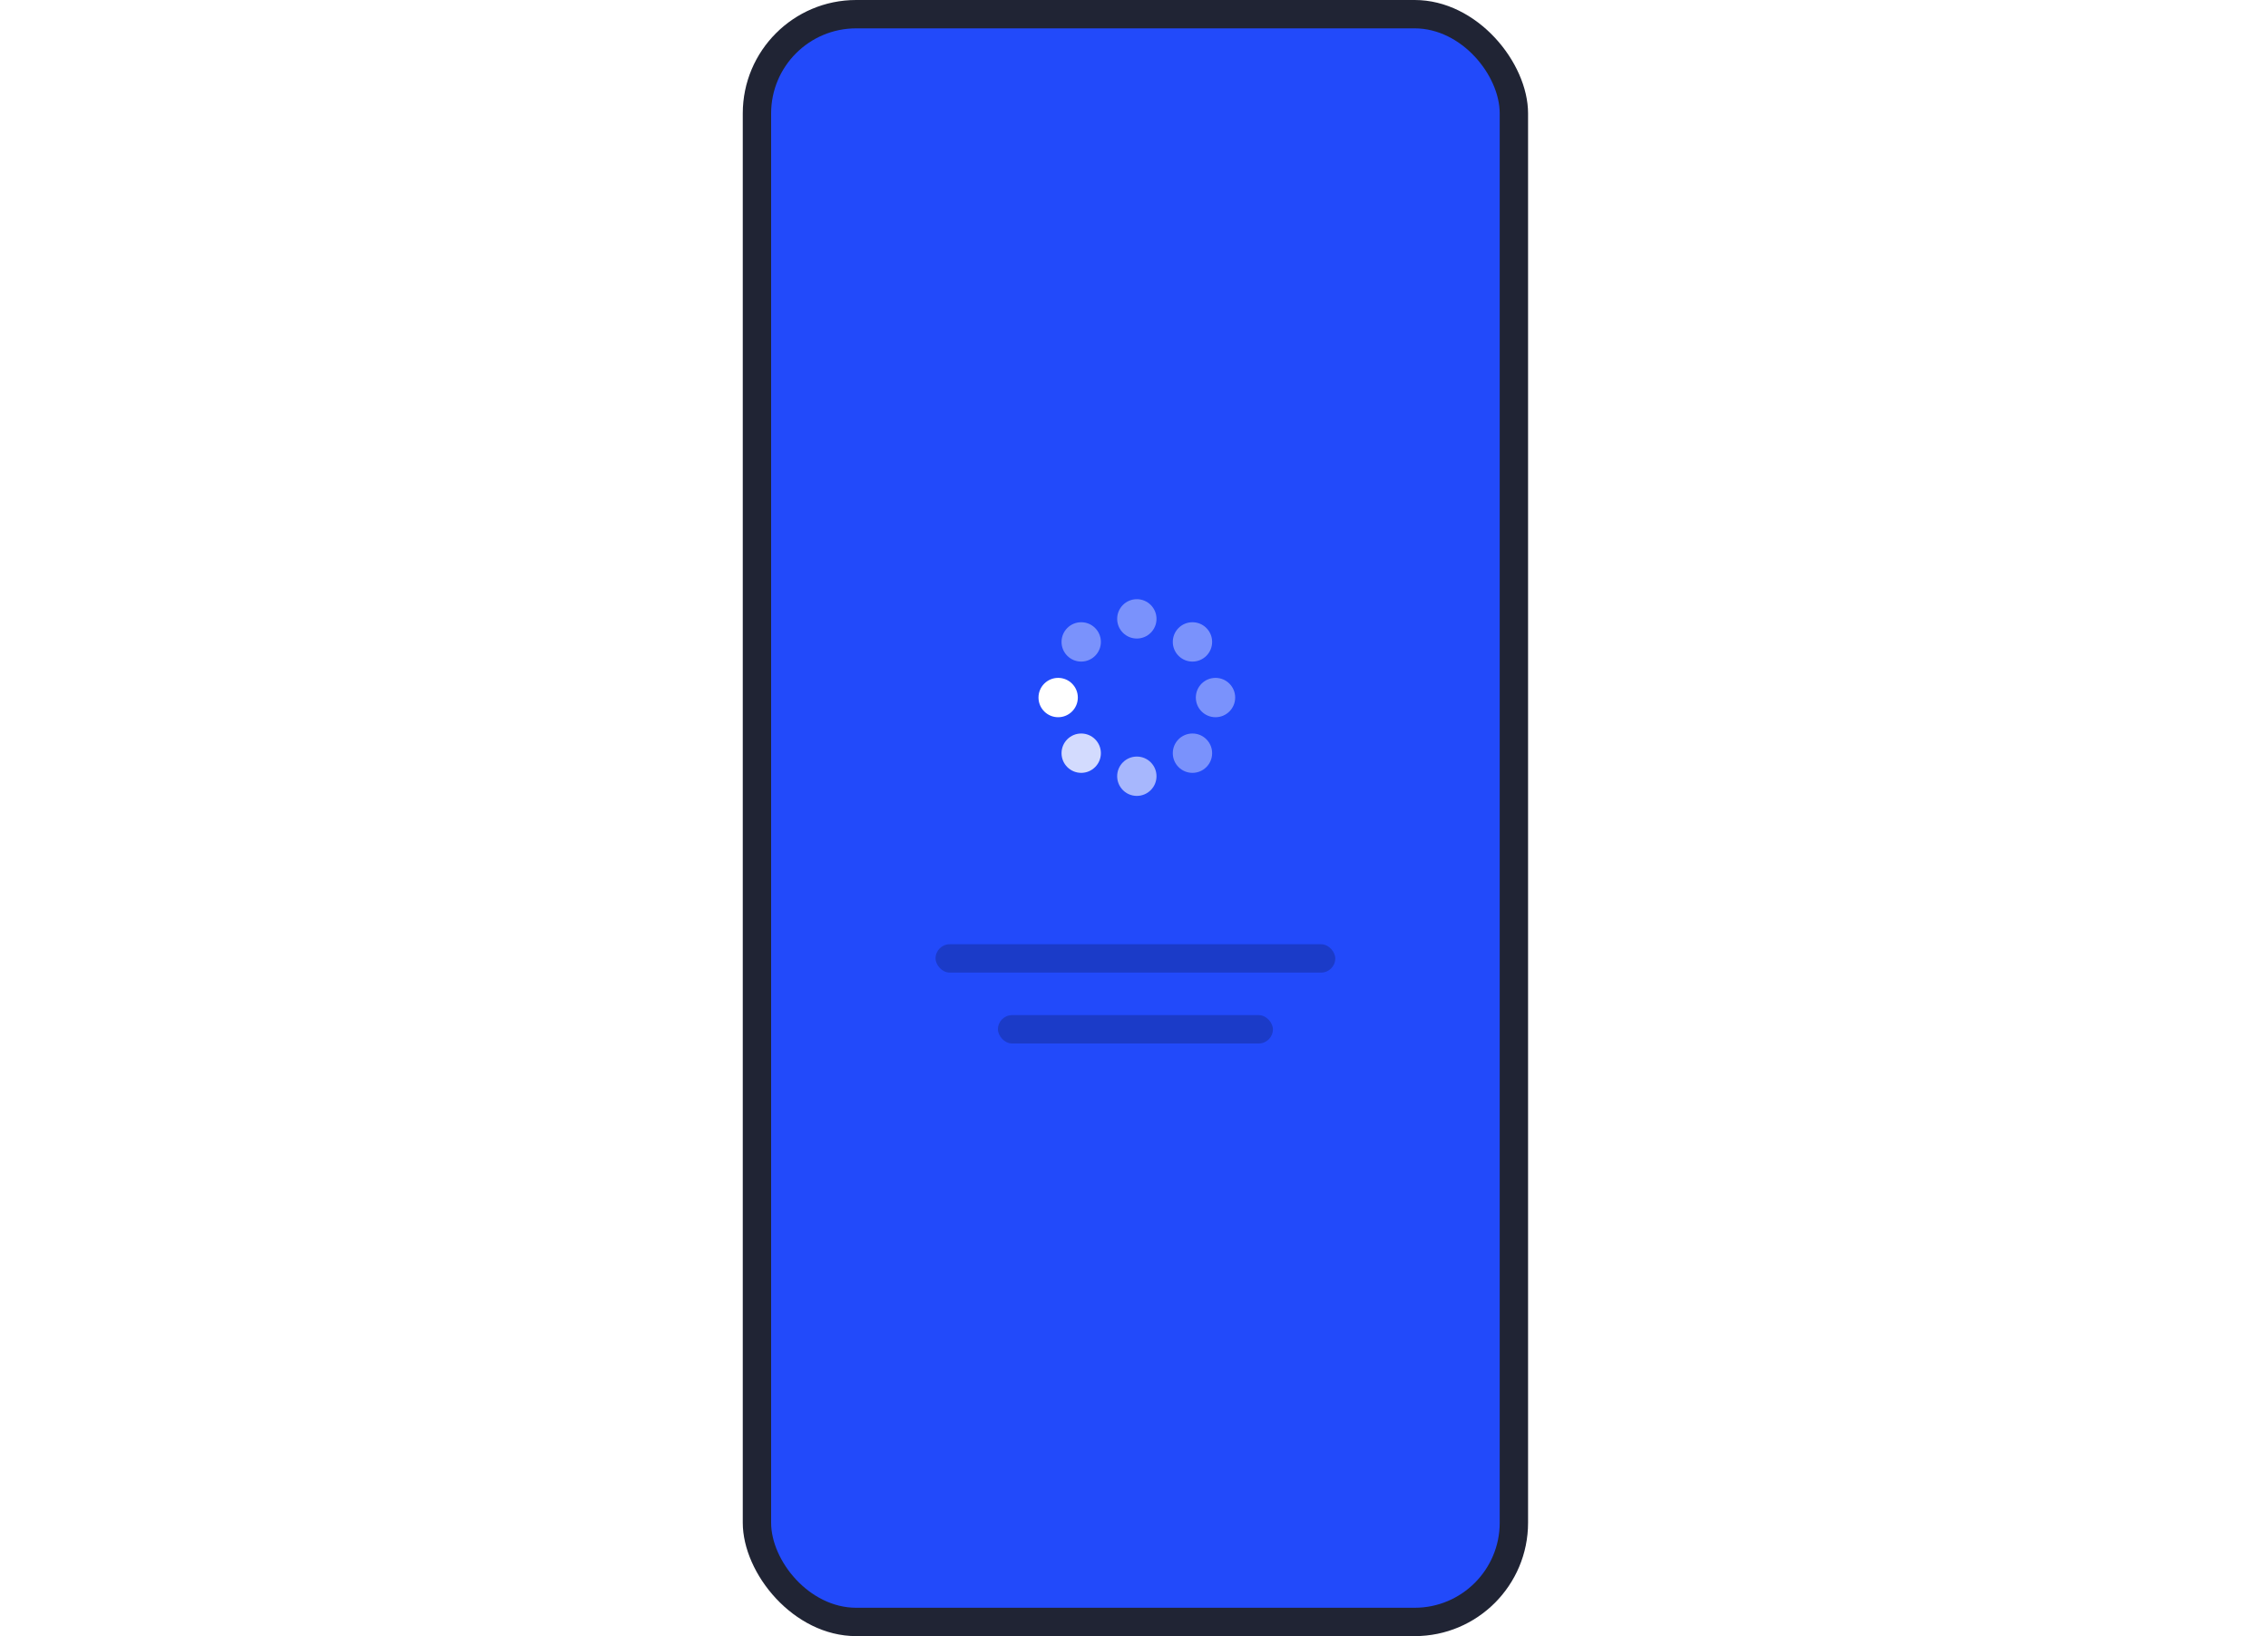
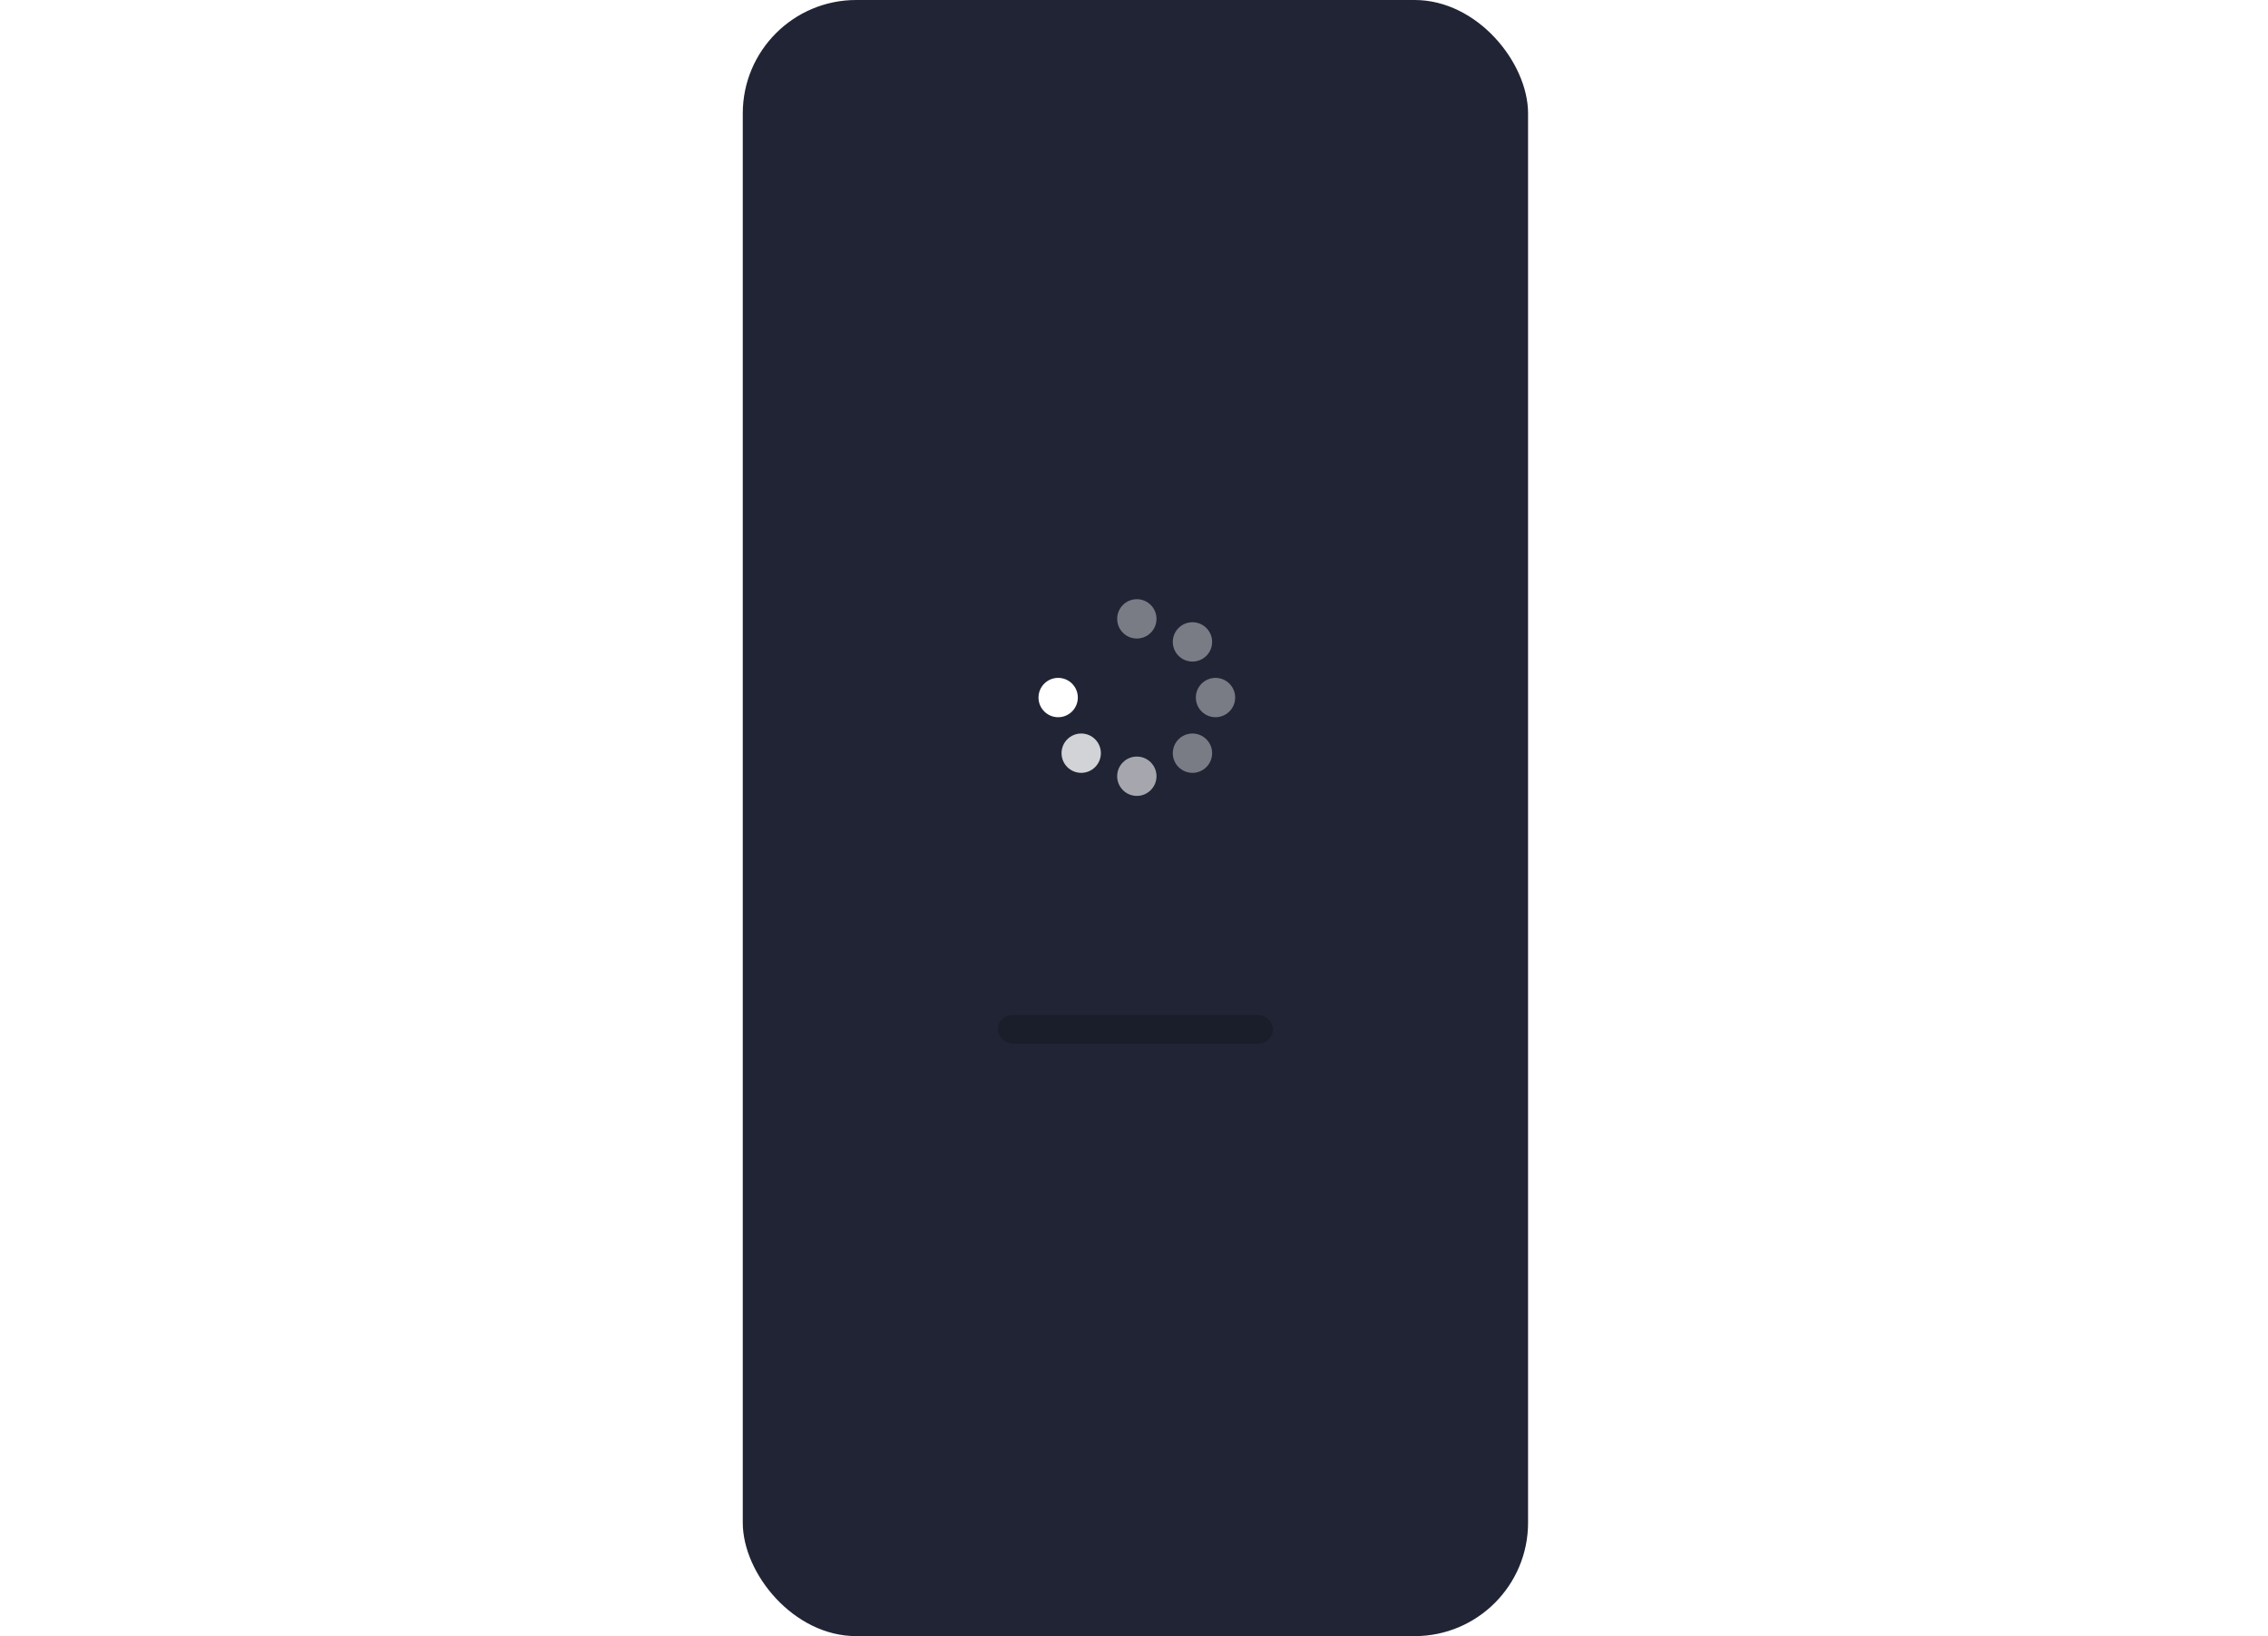
<svg xmlns="http://www.w3.org/2000/svg" width="800" height="577" viewBox="0 0 800 577" fill="none">
  <rect width="800" height="577" fill="white" />
  <rect x="262" width="277" height="577" rx="40" fill="#202434" />
-   <rect x="272" y="10" width="257" height="557" rx="30" fill="#224AFA" />
  <path d="M380.188 246C380.188 242.169 377.081 239.062 373.25 239.062C369.419 239.062 366.312 242.169 366.312 246C366.312 249.831 369.419 252.938 373.25 252.938C377.081 252.938 380.188 249.831 380.188 246Z" fill="white" />
-   <path opacity="0.4" d="M388.316 226.379C388.316 222.547 385.21 219.441 381.379 219.441C377.547 219.441 374.441 222.547 374.441 226.379C374.441 230.21 377.547 233.316 381.379 233.316C385.21 233.316 388.316 230.21 388.316 226.379Z" fill="white" />
  <path opacity="0.4" d="M407.938 218.25C407.938 214.419 404.831 211.312 401 211.312C397.169 211.312 394.062 214.419 394.062 218.25C394.062 222.081 397.169 225.188 401 225.188C404.831 225.188 407.938 222.081 407.938 218.25Z" fill="white" />
  <path opacity="0.4" d="M427.559 226.379C427.559 222.547 424.453 219.441 420.621 219.441C416.79 219.441 413.684 222.547 413.684 226.379C413.684 230.21 416.79 233.316 420.621 233.316C424.453 233.316 427.559 230.21 427.559 226.379Z" fill="white" />
  <path opacity="0.4" d="M435.688 246C435.688 242.169 432.581 239.062 428.75 239.062C424.919 239.062 421.812 242.169 421.812 246C421.812 249.831 424.919 252.938 428.75 252.938C432.581 252.938 435.688 249.831 435.688 246Z" fill="white" />
  <path opacity="0.4" d="M427.559 265.621C427.559 261.79 424.453 258.684 420.621 258.684C416.79 258.684 413.684 261.79 413.684 265.621C413.684 269.453 416.79 272.559 420.621 272.559C424.453 272.559 427.559 269.453 427.559 265.621Z" fill="white" />
  <path opacity="0.6" d="M407.938 273.75C407.938 269.919 404.831 266.812 401 266.812C397.169 266.812 394.062 269.919 394.062 273.75C394.062 277.581 397.169 280.688 401 280.688C404.831 280.688 407.938 277.581 407.938 273.75Z" fill="white" />
  <path opacity="0.8" d="M388.316 265.621C388.316 261.79 385.21 258.684 381.379 258.684C377.547 258.684 374.441 261.79 374.441 265.621C374.441 269.453 377.547 272.559 381.379 272.559C385.21 272.559 388.316 269.453 388.316 265.621Z" fill="white" />
-   <rect x="330" y="333" width="141" height="10" rx="5" fill="black" fill-opacity="0.2" />
  <rect x="352" y="358" width="97" height="10" rx="5" fill="black" fill-opacity="0.2" />
</svg>